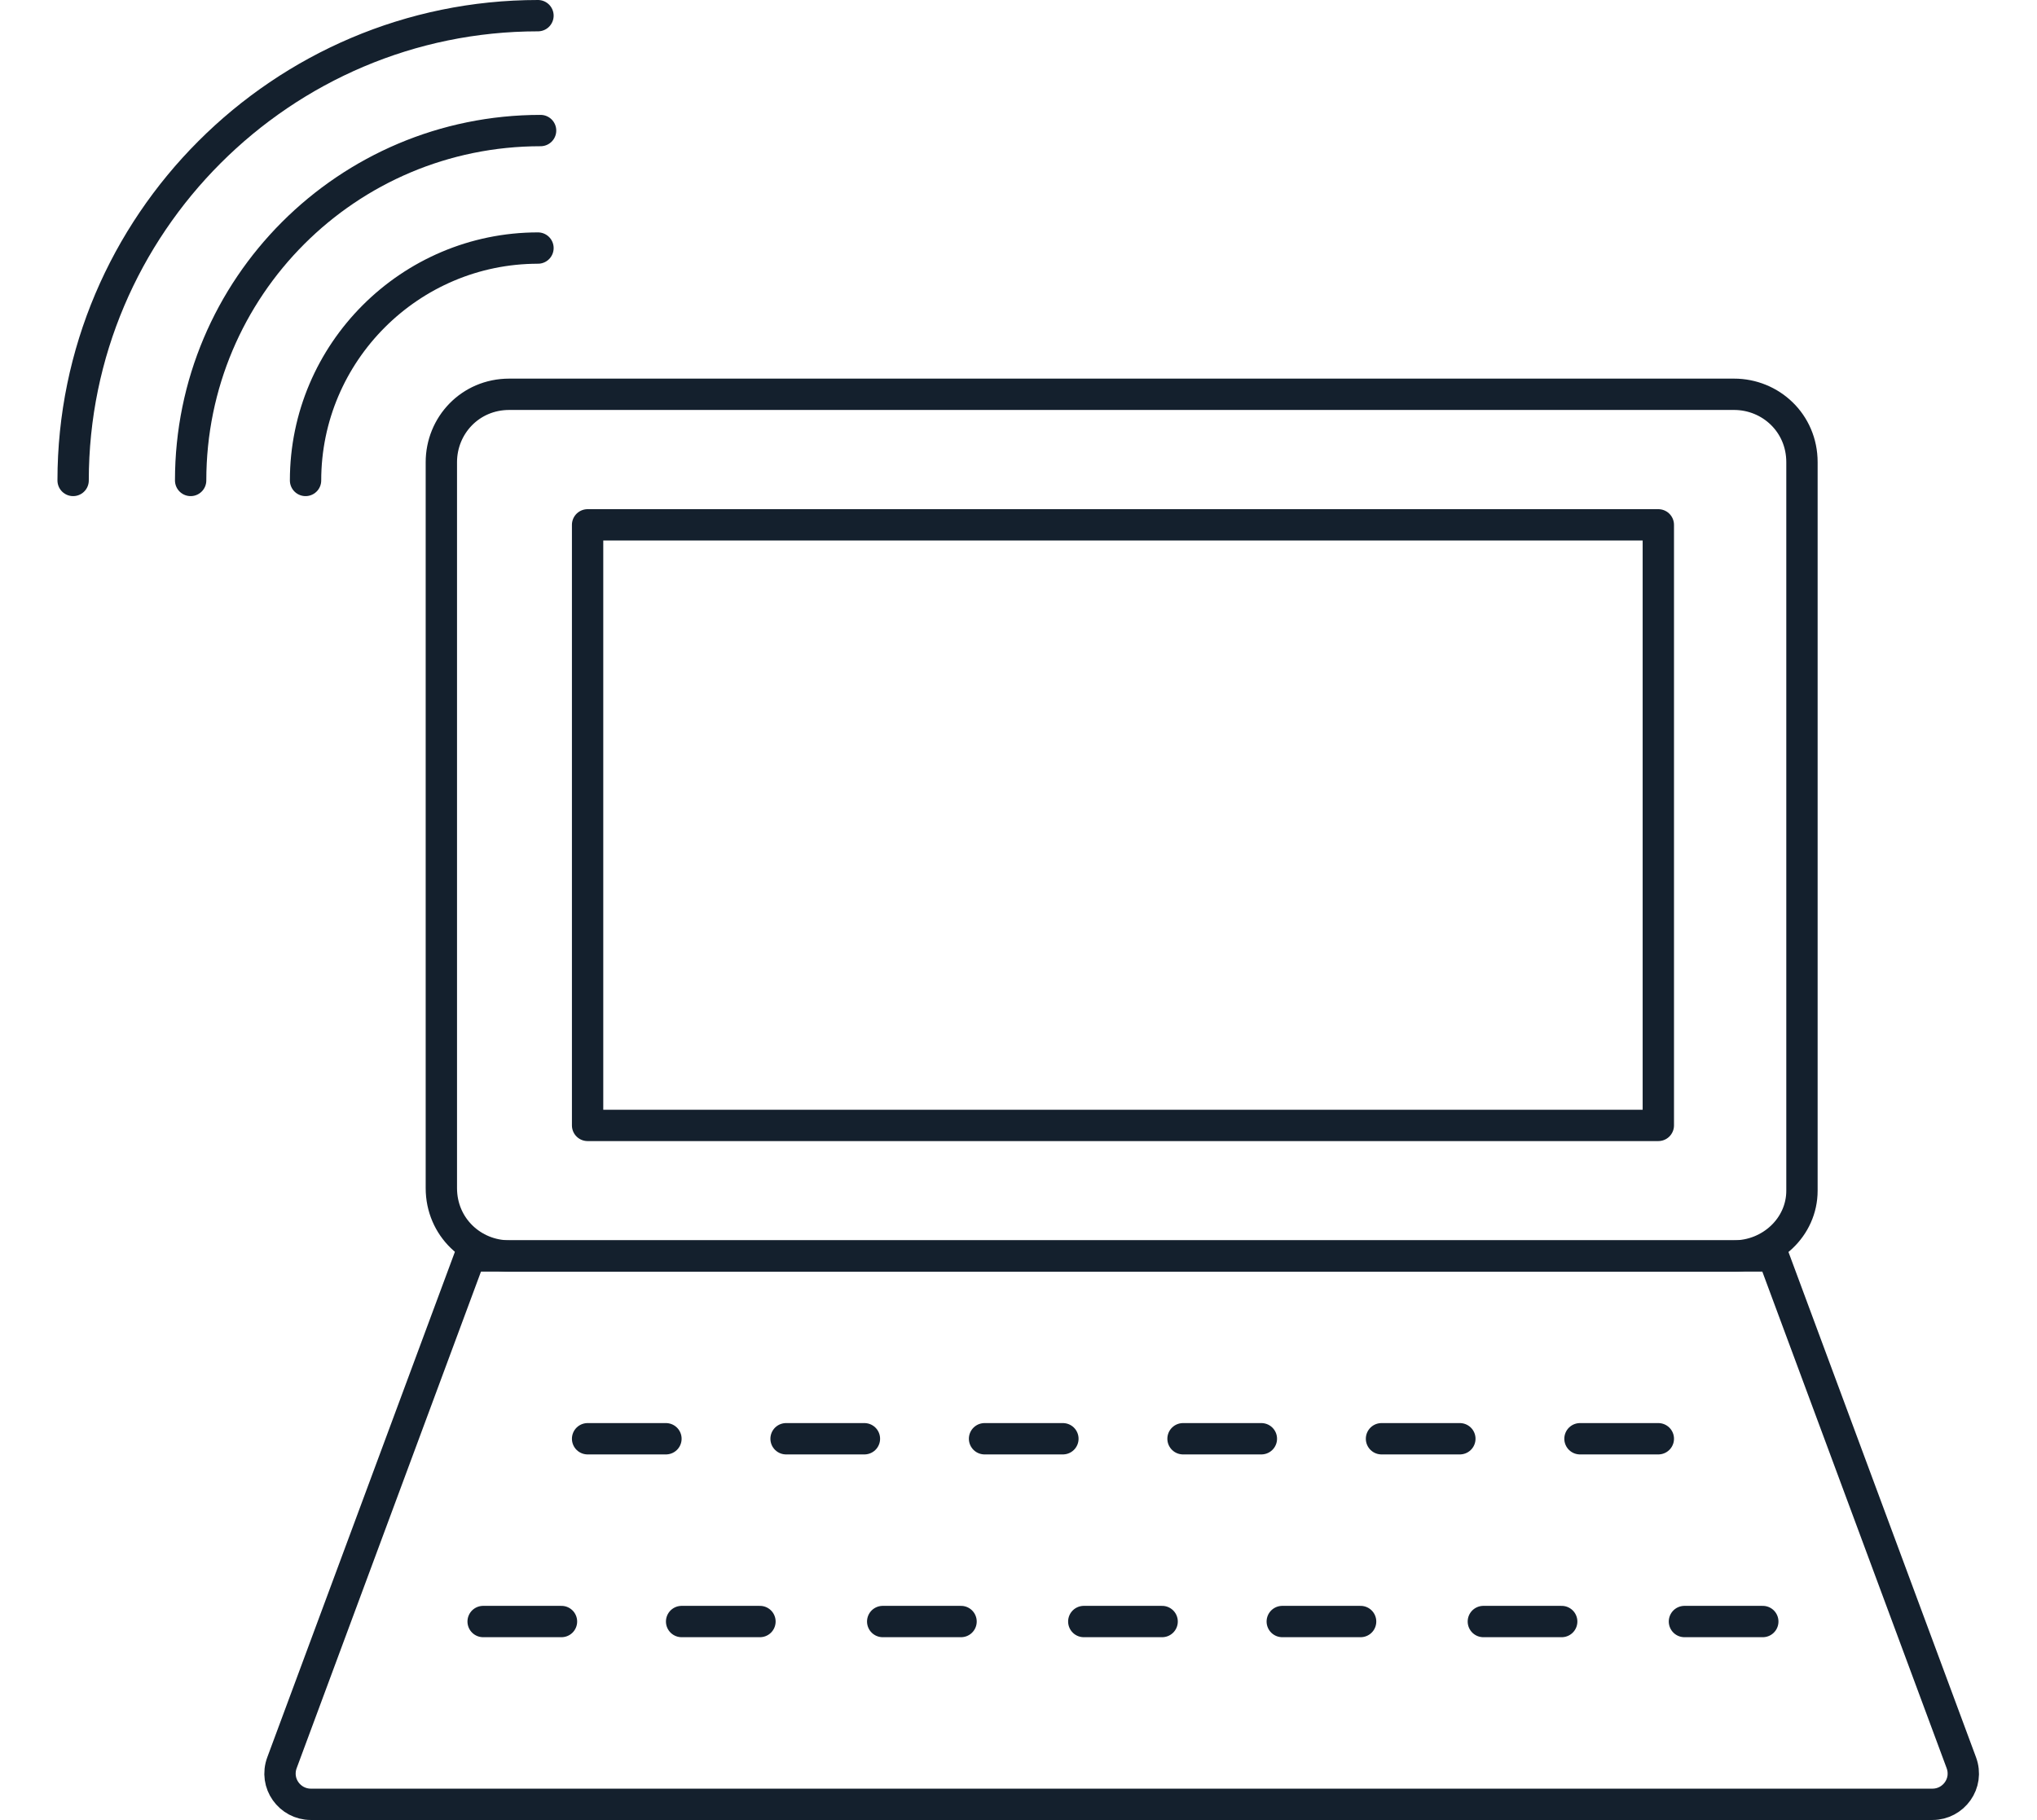
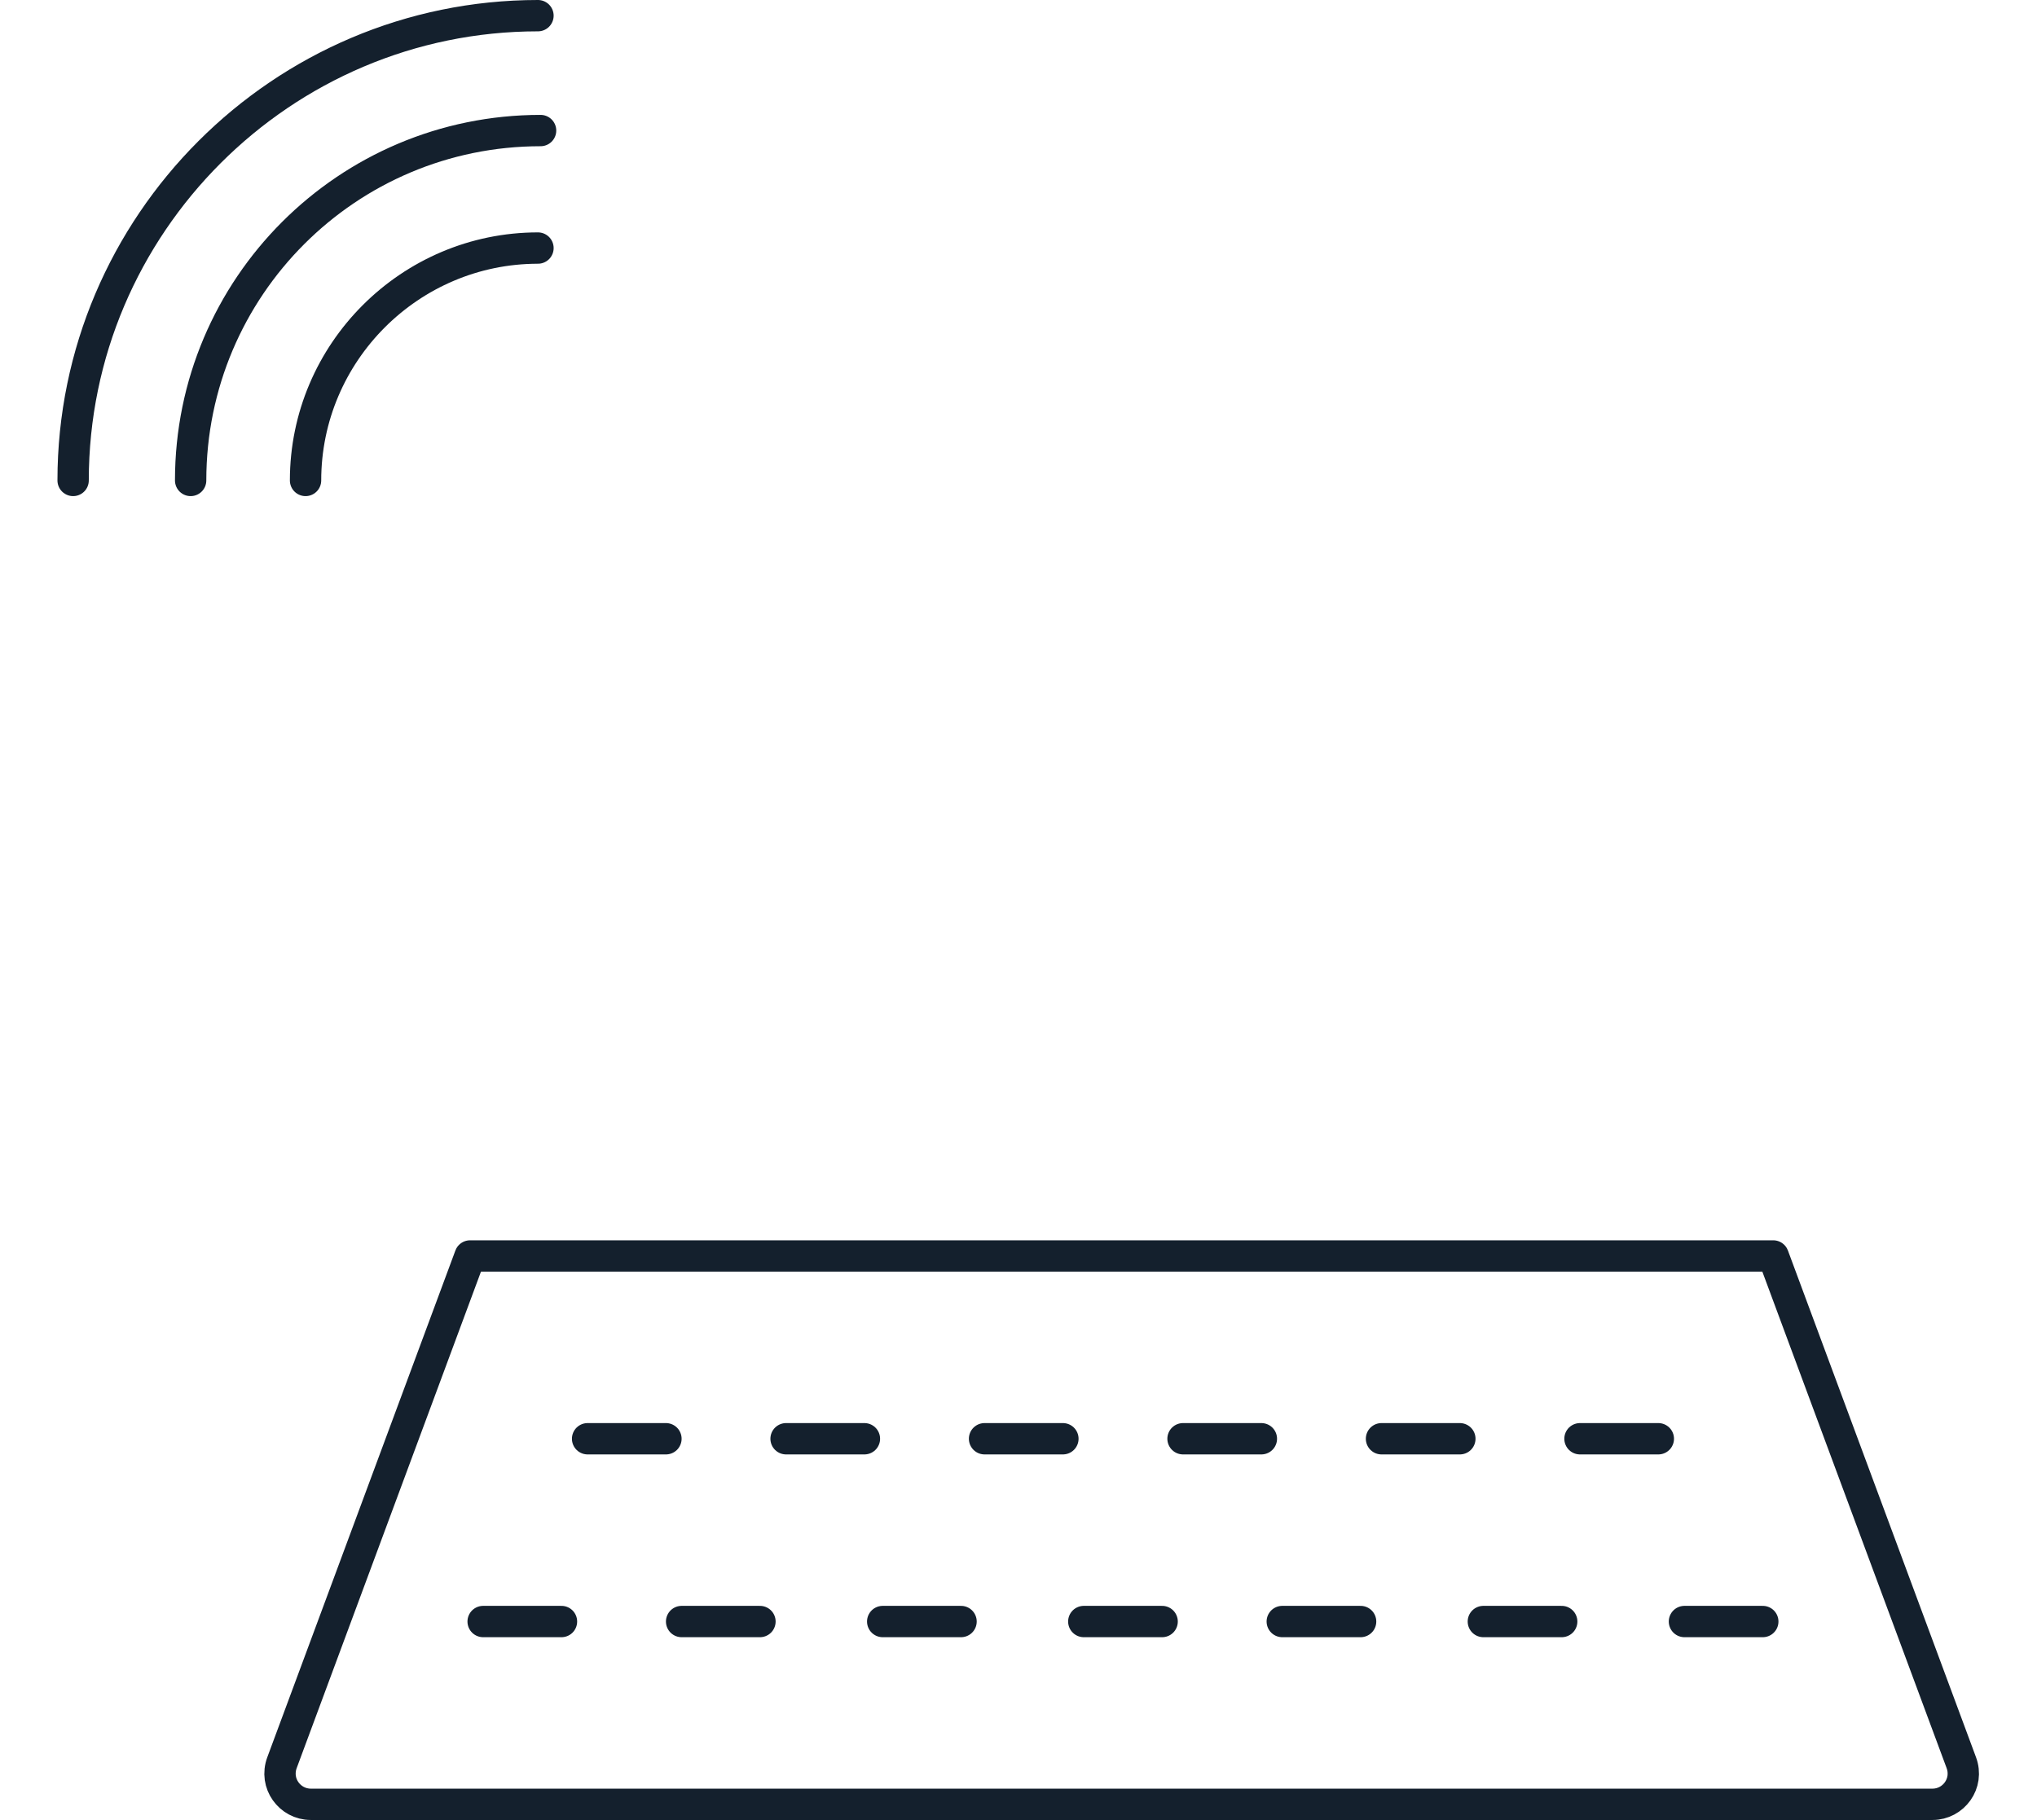
<svg xmlns="http://www.w3.org/2000/svg" x="0px" y="0px" width="78" viewBox="0 0 73.6 69.7" style="enable-background:new 0 0 73.6 69.7;" xml:space="preserve">
  <style type="text/css">
	.st0{fill:none;stroke:#14202D;stroke-width:1.2;stroke-linecap:round;stroke-linejoin:round;stroke-miterlimit:10;}
</style>
  <g>
-     <path class="st0" d="M64.2,48.1H17.3c-1.4,0-2.6-1.1-2.6-2.6V17.7c0-1.4,1.1-2.6,2.6-2.6h46.9c1.4,0,2.6,1.1,2.6,2.6v27.9   C66.8,47,65.6,48.1,64.2,48.1z" />
-     <rect x="20.3" y="20.1" class="st0" width="41" height="23" />
-     <path class="st0" d="M71.8,69.1H9.7c-0.8,0-1.4-0.8-1.1-1.6l7.2-19.4h49.9l7.2,19.4C73.2,68.3,72.6,69.1,71.8,69.1z" />
+     <path class="st0" d="M71.8,69.1H9.7c-0.8,0-1.4-0.8-1.1-1.6l7.2-19.4h49.9l7.2,19.4C73.2,68.3,72.6,69.1,71.8,69.1" />
    <g>
      <line class="st0" x1="20.3" y1="55.1" x2="23.3" y2="55.1" />
      <line class="st0" x1="27.9" y1="55.1" x2="30.9" y2="55.1" />
      <line class="st0" x1="35.5" y1="55.1" x2="38.5" y2="55.1" />
      <line class="st0" x1="43.1" y1="55.1" x2="46.1" y2="55.1" />
      <line class="st0" x1="50.7" y1="55.1" x2="53.7" y2="55.1" />
      <line class="st0" x1="58.3" y1="55.1" x2="61.3" y2="55.1" />
    </g>
    <g>
      <line class="st0" x1="16.3" y1="62.1" x2="19.3" y2="62.1" />
      <line class="st0" x1="23.9" y1="62.1" x2="26.9" y2="62.1" />
      <line class="st0" x1="31.6" y1="62.1" x2="34.6" y2="62.1" />
      <line class="st0" x1="39.3" y1="62.1" x2="42.3" y2="62.1" />
      <line class="st0" x1="46.9" y1="62.1" x2="49.9" y2="62.1" />
      <line class="st0" x1="54.6" y1="62.1" x2="57.6" y2="62.1" />
      <line class="st0" x1="62.3" y1="62.1" x2="65.3" y2="62.1" />
    </g>
    <g>
      <path class="st0" d="M5.1,18.4c0-7.4,6-13.4,13.4-13.4" />
      <path class="st0" d="M9.5,18.4c0-4.9,4-8.9,8.9-8.9" />
      <path class="st0" d="M0.6,18.4c0-9.8,8-17.8,17.8-17.8" />
    </g>
  </g>
</svg>